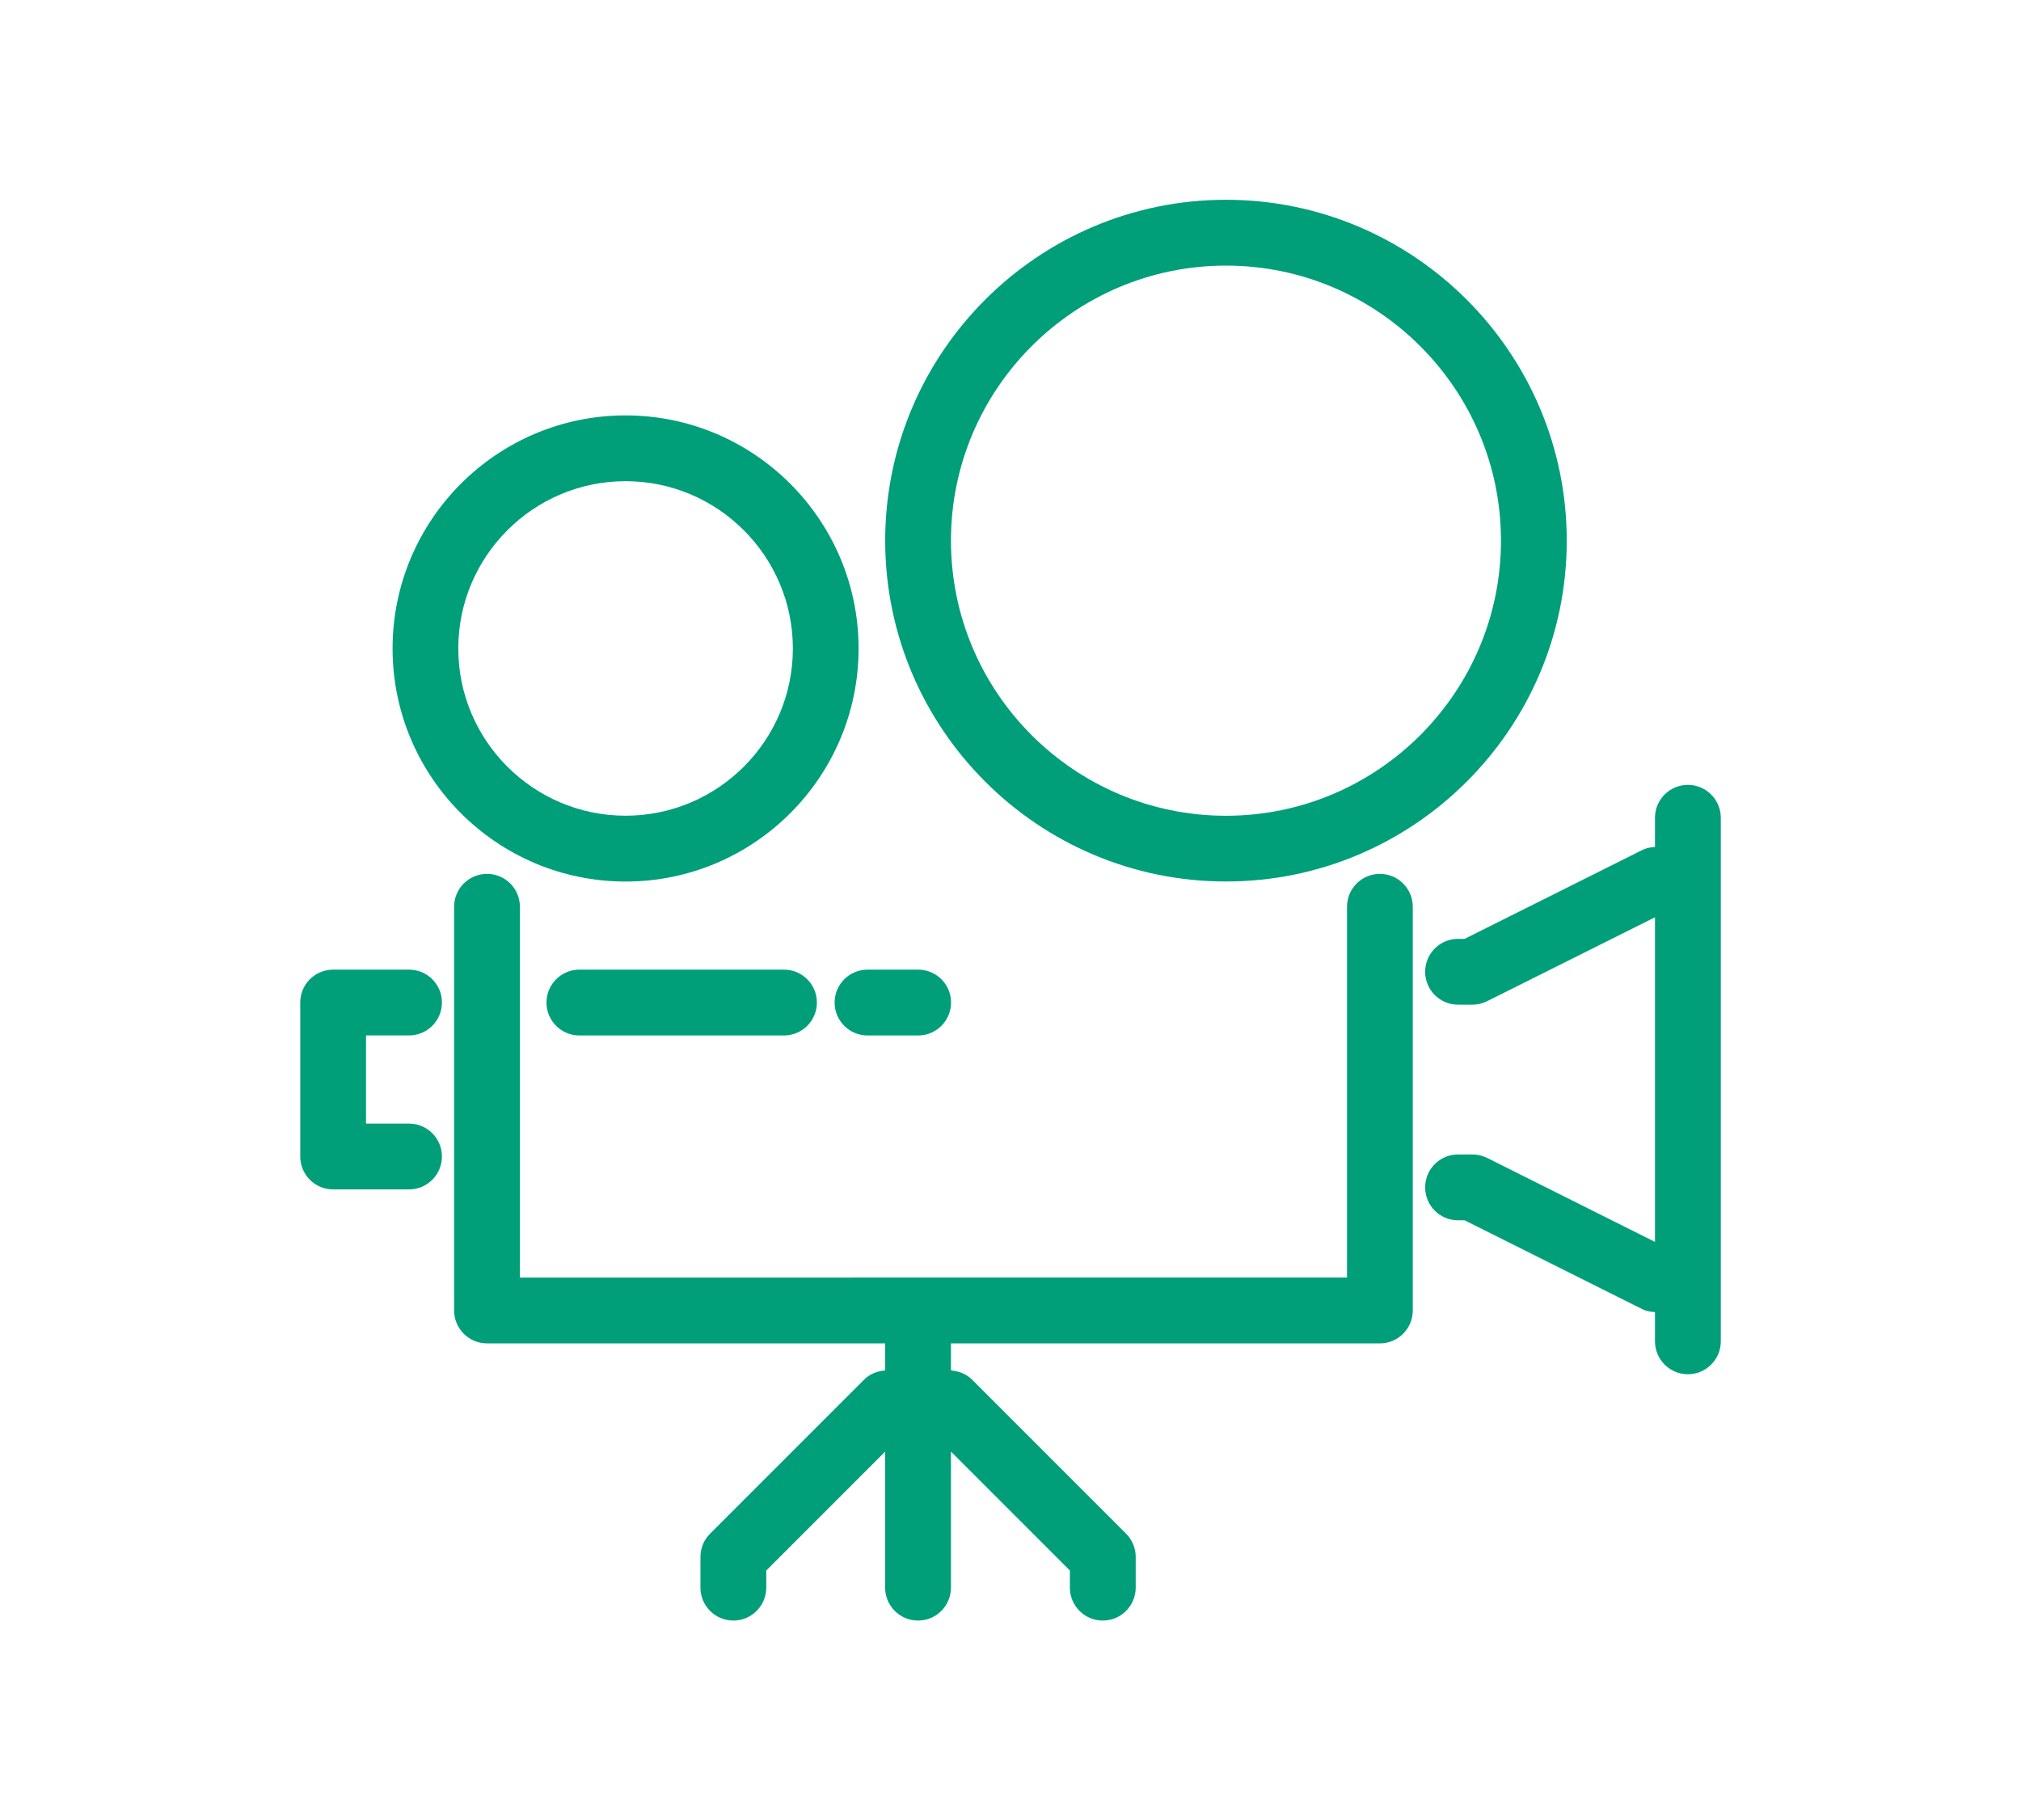
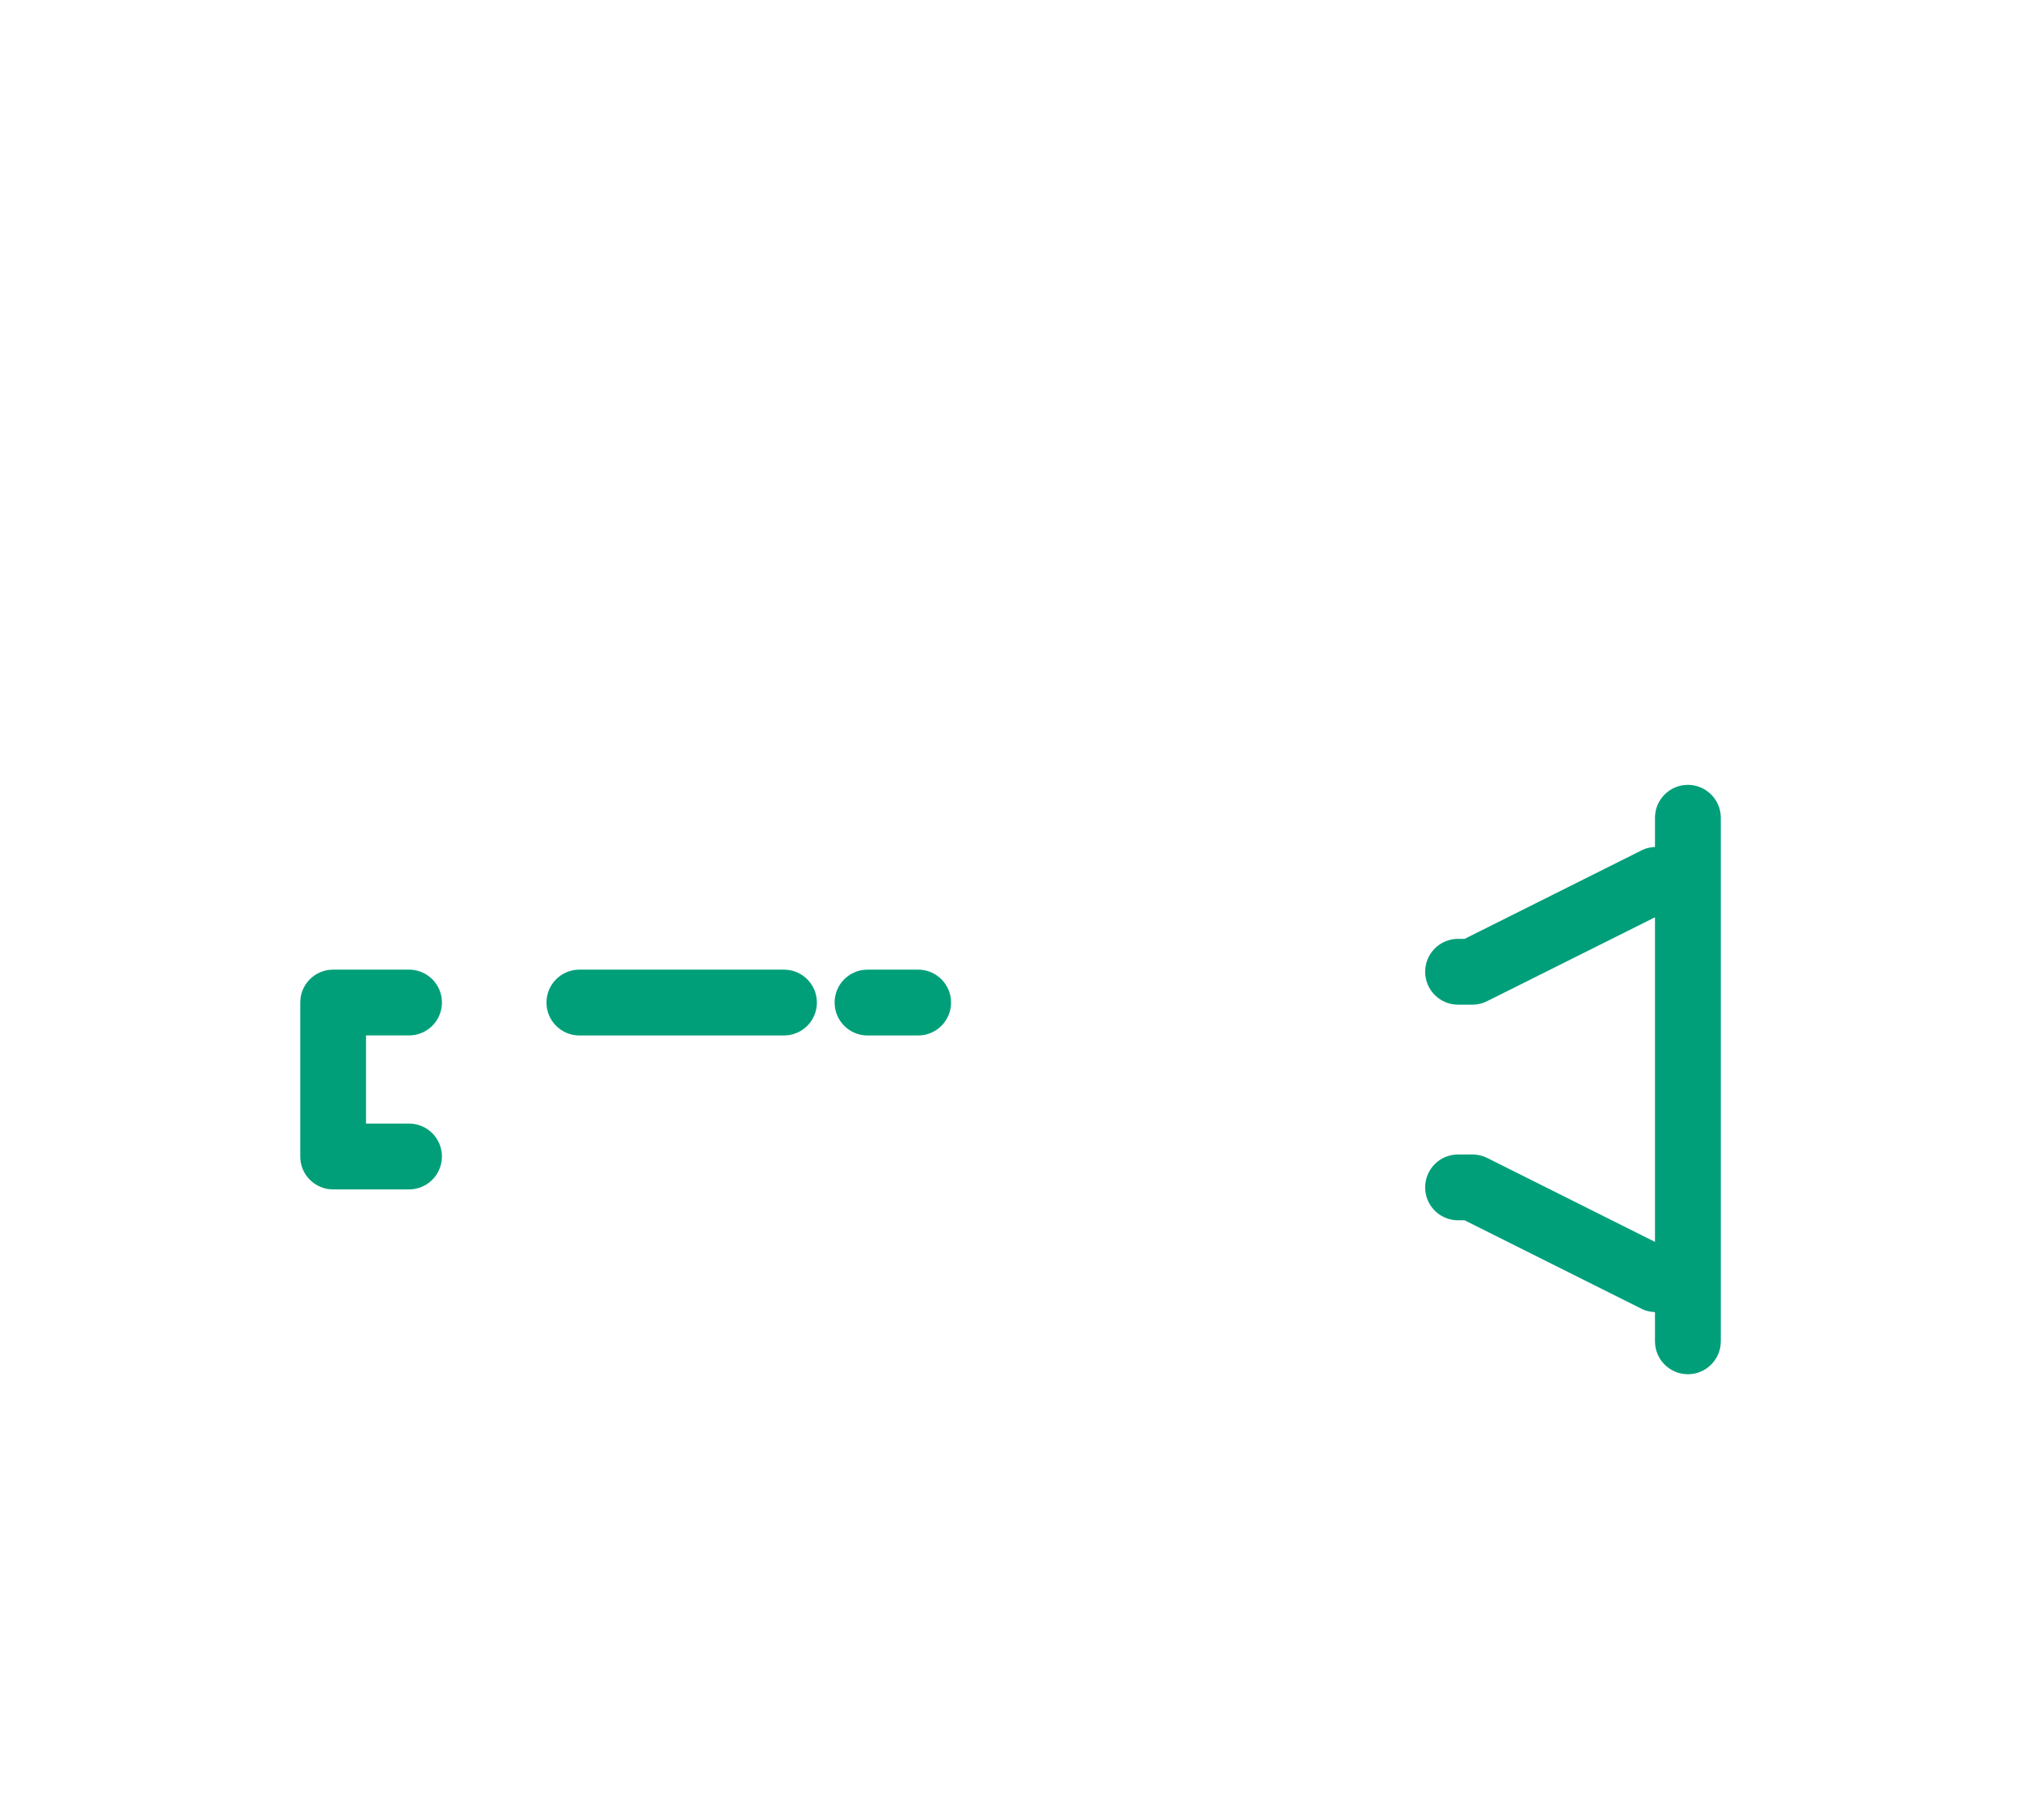
<svg xmlns="http://www.w3.org/2000/svg" version="1.1" viewBox="0 0 40.037 36.056">
  <defs>
    <style>
      .cls-1 {
        fill: #009f79;
      }
    </style>
  </defs>
  <g>
    <g id="Layer_1">
      <g>
-         <path class="cls-1" d="M12.393,17.461c2.546,0,4.616-2.071,4.616-4.616s-2.07-4.617-4.616-4.617-4.616,2.071-4.616,4.617,2.071,4.616,4.616,4.616ZM12.393,9.531c1.827,0,3.314,1.487,3.314,3.314s-1.487,3.312-3.314,3.312-3.314-1.486-3.314-3.312,1.487-3.314,3.314-3.314Z" />
-         <path class="cls-1" d="M24.287,17.46c3.722,0,6.751-3.028,6.751-6.751s-3.029-6.752-6.751-6.752-6.751,3.029-6.751,6.752,3.029,6.751,6.751,6.751ZM24.287,5.261c3.004,0,5.448,2.444,5.448,5.448s-2.443,5.449-5.448,5.449-5.448-2.444-5.448-5.449,2.443-5.448,5.448-5.448Z" />
-         <path class="cls-1" d="M27.337,17.309c-.36,0-.652.291-.652.652v7.344H10.3v-7.344c0-.361-.292-.652-.652-.652s-.652.291-.652.652v7.996c0,.36.292.652.652.652h7.888v.536c-.157.011-.307.071-.419.183l-3.049,3.049c-.123.122-.192.288-.192.461v.609c0,.36.292.652.652.652s.652-.292.652-.652v-.339l2.355-2.355v2.694c0,.36.292.652.652.652s.652-.292.652-.652v-2.695l2.356,2.356v.339c0,.36.292.652.652.652s.652-.292.652-.652v-.609c0-.174-.069-.339-.192-.461l-3.049-3.049c-.112-.112-.262-.172-.419-.183v-.536h8.497c.36,0,.652-.292.652-.652v-7.996c0-.361-.292-.652-.652-.652Z" />
        <path class="cls-1" d="M8.103,20.509c.36,0,.652-.291.652-.652s-.292-.651-.652-.651h-1.504c-.36,0-.651.291-.651.651v3.05c0,.36.291.652.651.652h1.504c.36,0,.652-.292.652-.652s-.292-.652-.652-.652h-.852v-1.746h.852Z" />
        <path class="cls-1" d="M34.09,17.418s0-.003,0-.005v-1.215c0-.359-.292-.652-.652-.652s-.652.292-.652.652v.578c-.086.006-.172.021-.249.059l-3.522,1.761h-.13c-.361,0-.652.292-.652.652s.291.652.652.652h.283c.102,0,.202-.023.292-.069l3.326-1.662v6.43l-3.326-1.664c-.091-.045-.19-.068-.292-.068h-.283c-.361,0-.652.291-.652.652s.291.652.652.652h.13l3.522,1.761c.077.038.163.052.249.058v.578c0,.36.292.652.652.652s.652-.292.652-.652v-1.215s0-.003,0-.005v-7.93Z" />
        <path class="cls-1" d="M11.478,19.206c-.36,0-.652.292-.652.652s.292.652.652.652h4.053c.36,0,.652-.292.652-.652s-.292-.652-.652-.652h-4.053Z" />
        <path class="cls-1" d="M16.534,19.858c0,.36.292.652.652.652h1.003c.359,0,.652-.292.652-.652s-.292-.652-.652-.652h-1.003c-.36,0-.652.292-.652.652Z" />
      </g>
    </g>
  </g>
</svg>